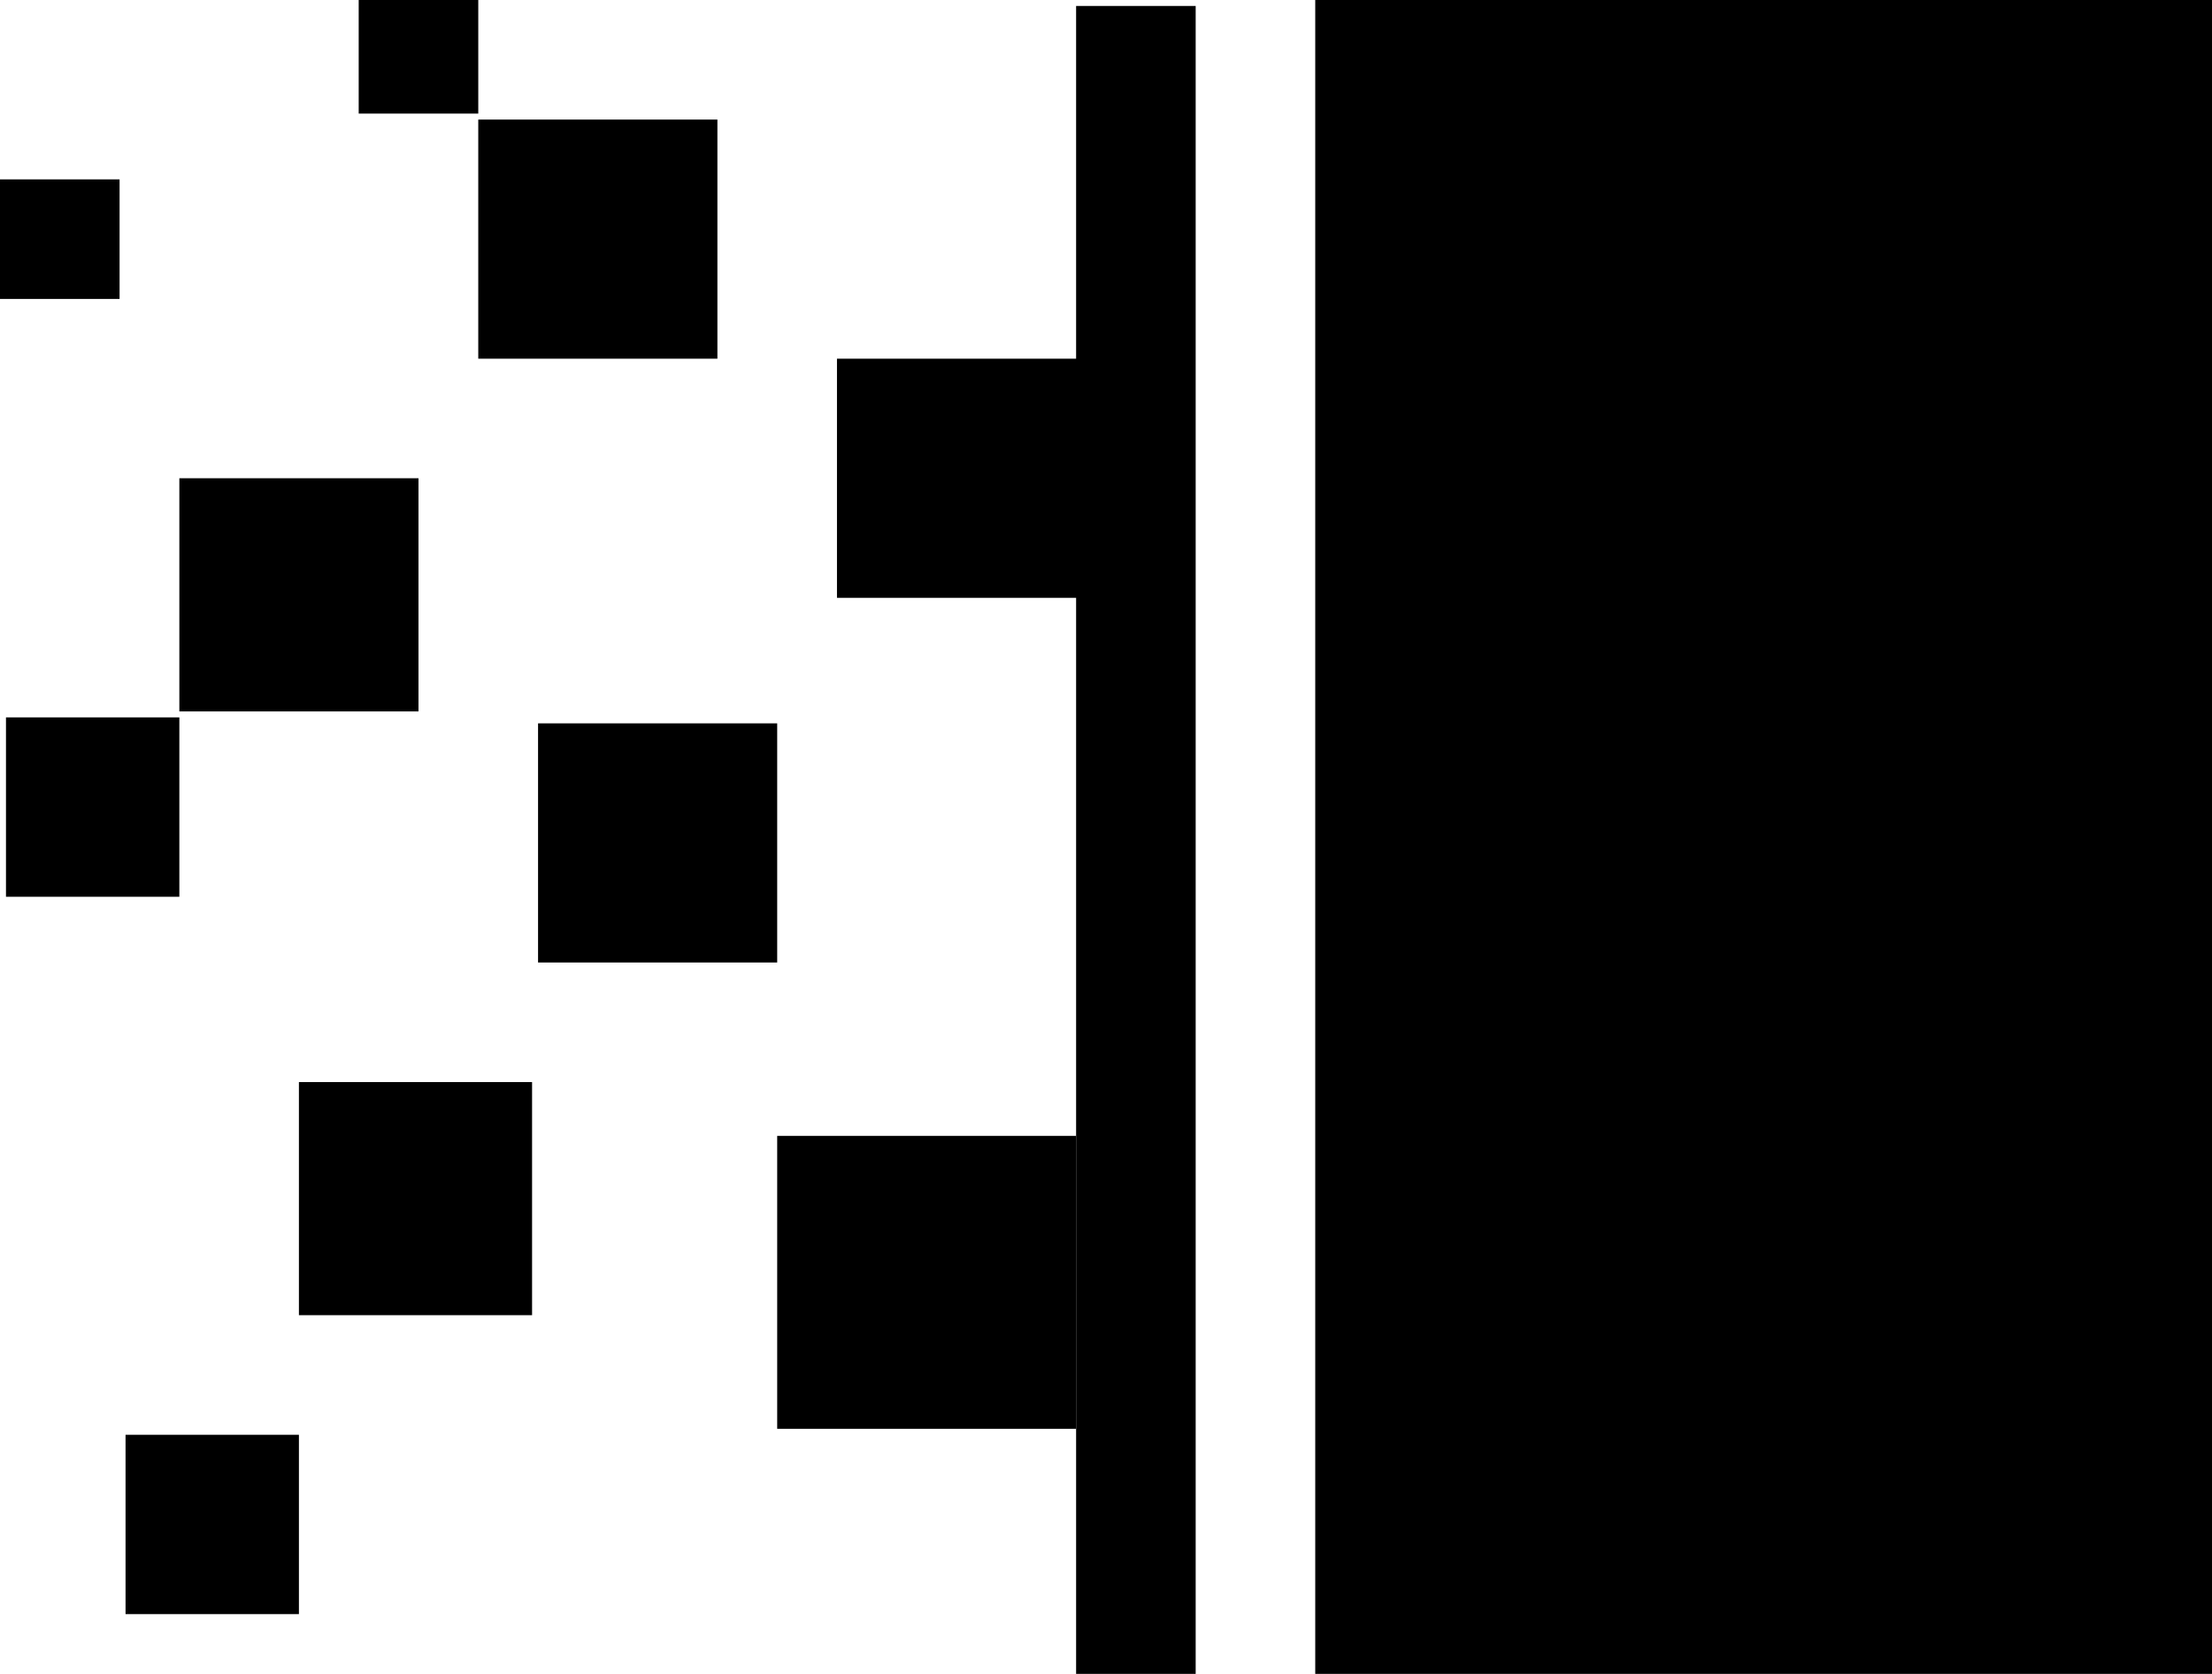
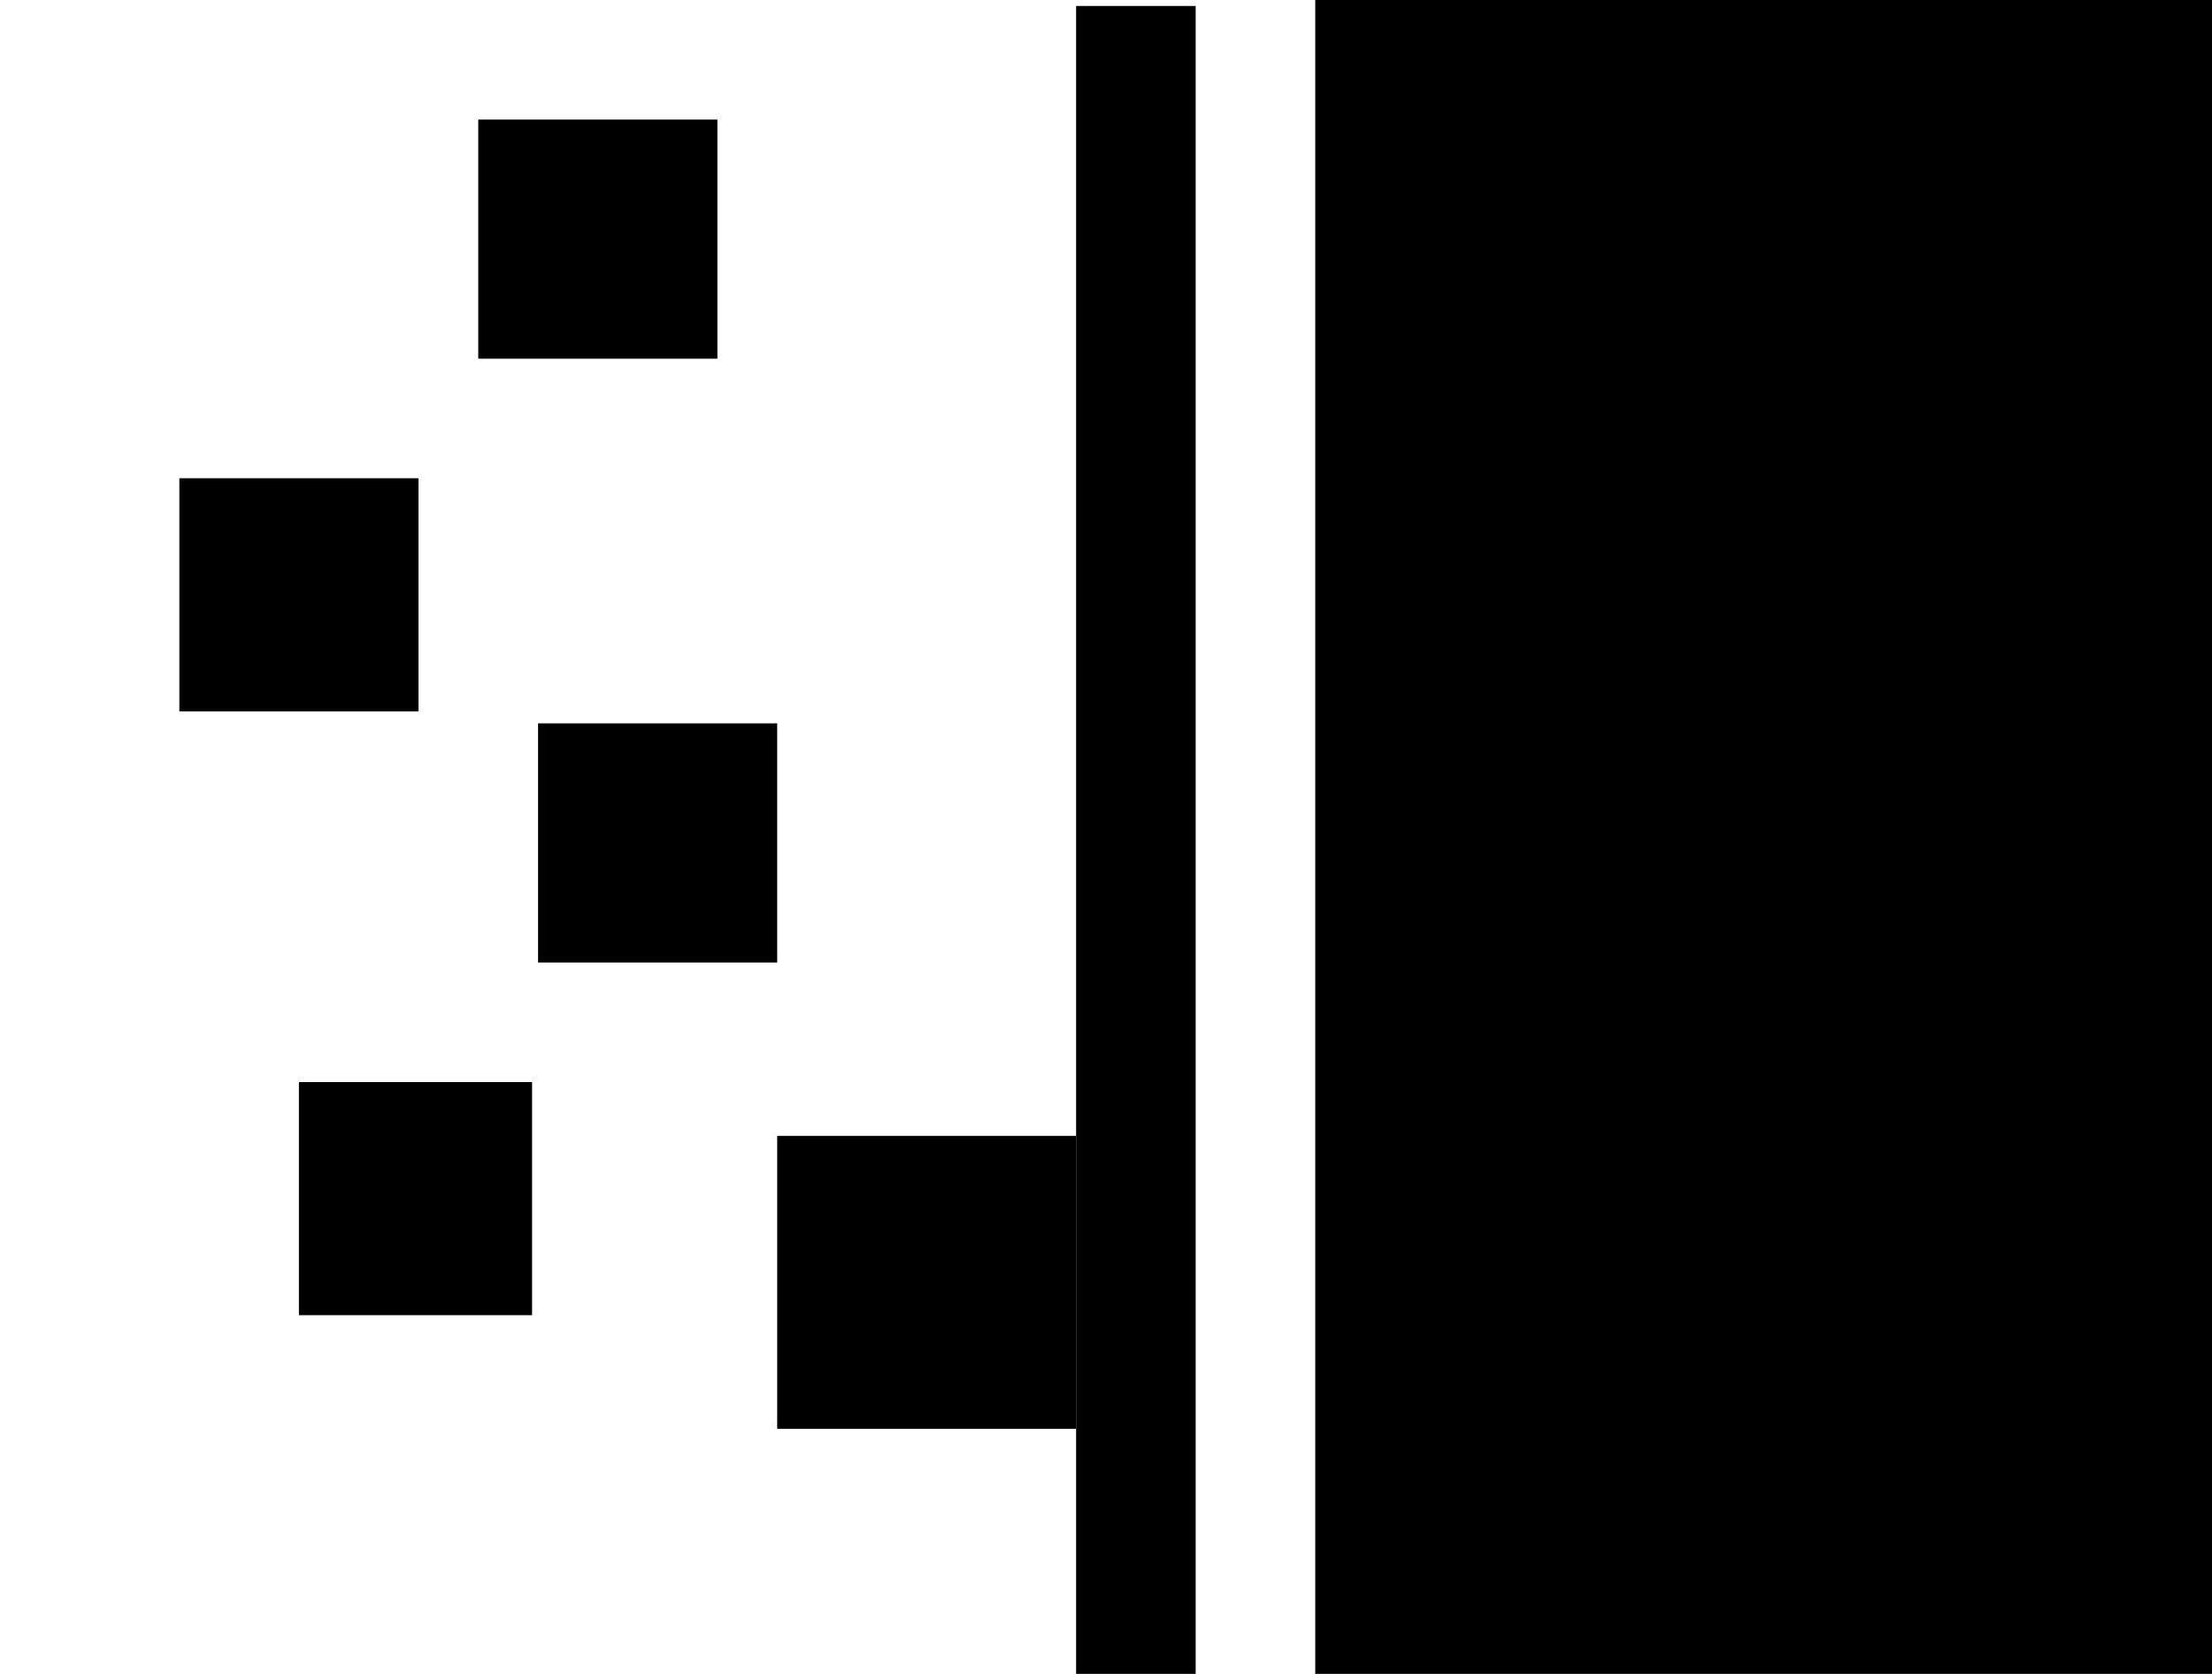
<svg xmlns="http://www.w3.org/2000/svg" version="1.1" id="icon_02" x="0px" y="0px" viewBox="0 0 37 28" style="enable-background:new 0 0 37 28;" xml:space="preserve">
  <path id="矩形_511" d="M22,0h15v28H22V0z" />
  <path id="矩形_512" d="M8,2h4v4H8V2z" />
-   <path id="矩形_513" d="M6,0h2v1.9H6V0z" />
  <path id="矩形_514" d="M3,8h4v3.9H3V8z" />
  <path id="矩形_515" d="M9,12.1h4v4H9V12.1z" />
  <path id="矩形_516" d="M5,18.1h3.9V22H5V18.1z" />
  <path id="矩形_517" d="M13,19h5v4.9h-5V19z" />
-   <path id="矩形_519" d="M0.1,12H3v3H0.1V12z" />
-   <path id="矩形_519_拷贝" d="M2.1,24H5v3H2.1V24z" />
-   <path id="矩形_520" d="M0,3h2v2H0V3z" />
-   <path id="矩形_521" d="M14,6h4.1v4H14V6z" />
  <path id="矩形_522" d="M18,0.1h2v28h-2V0.1z" />
</svg>